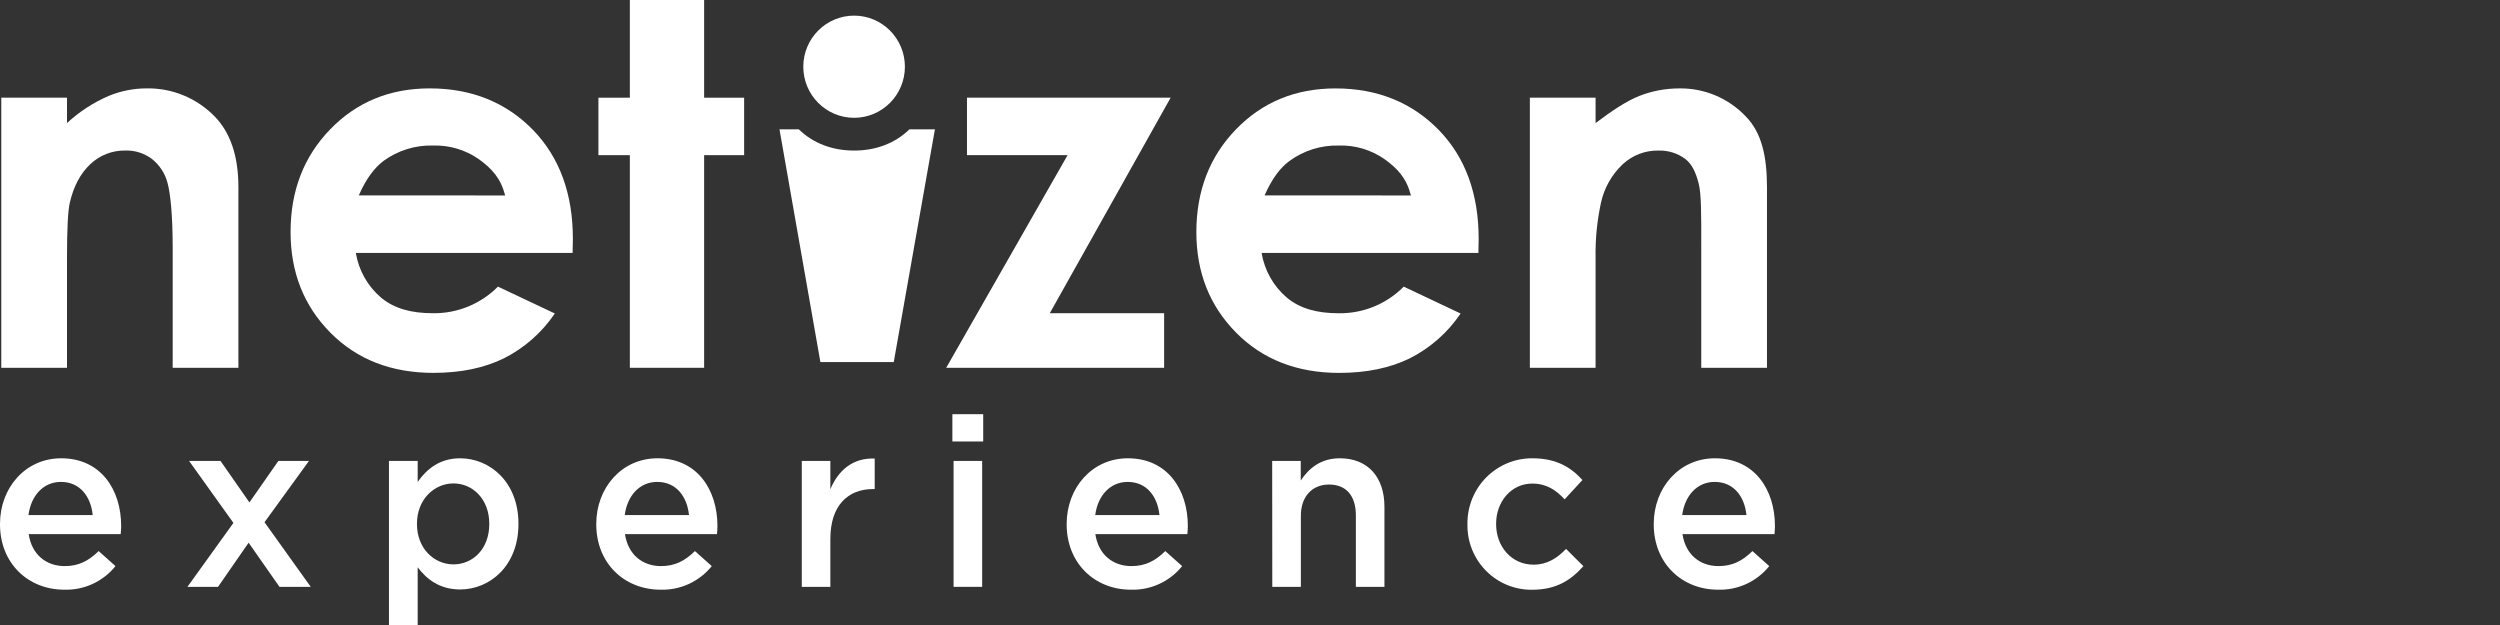
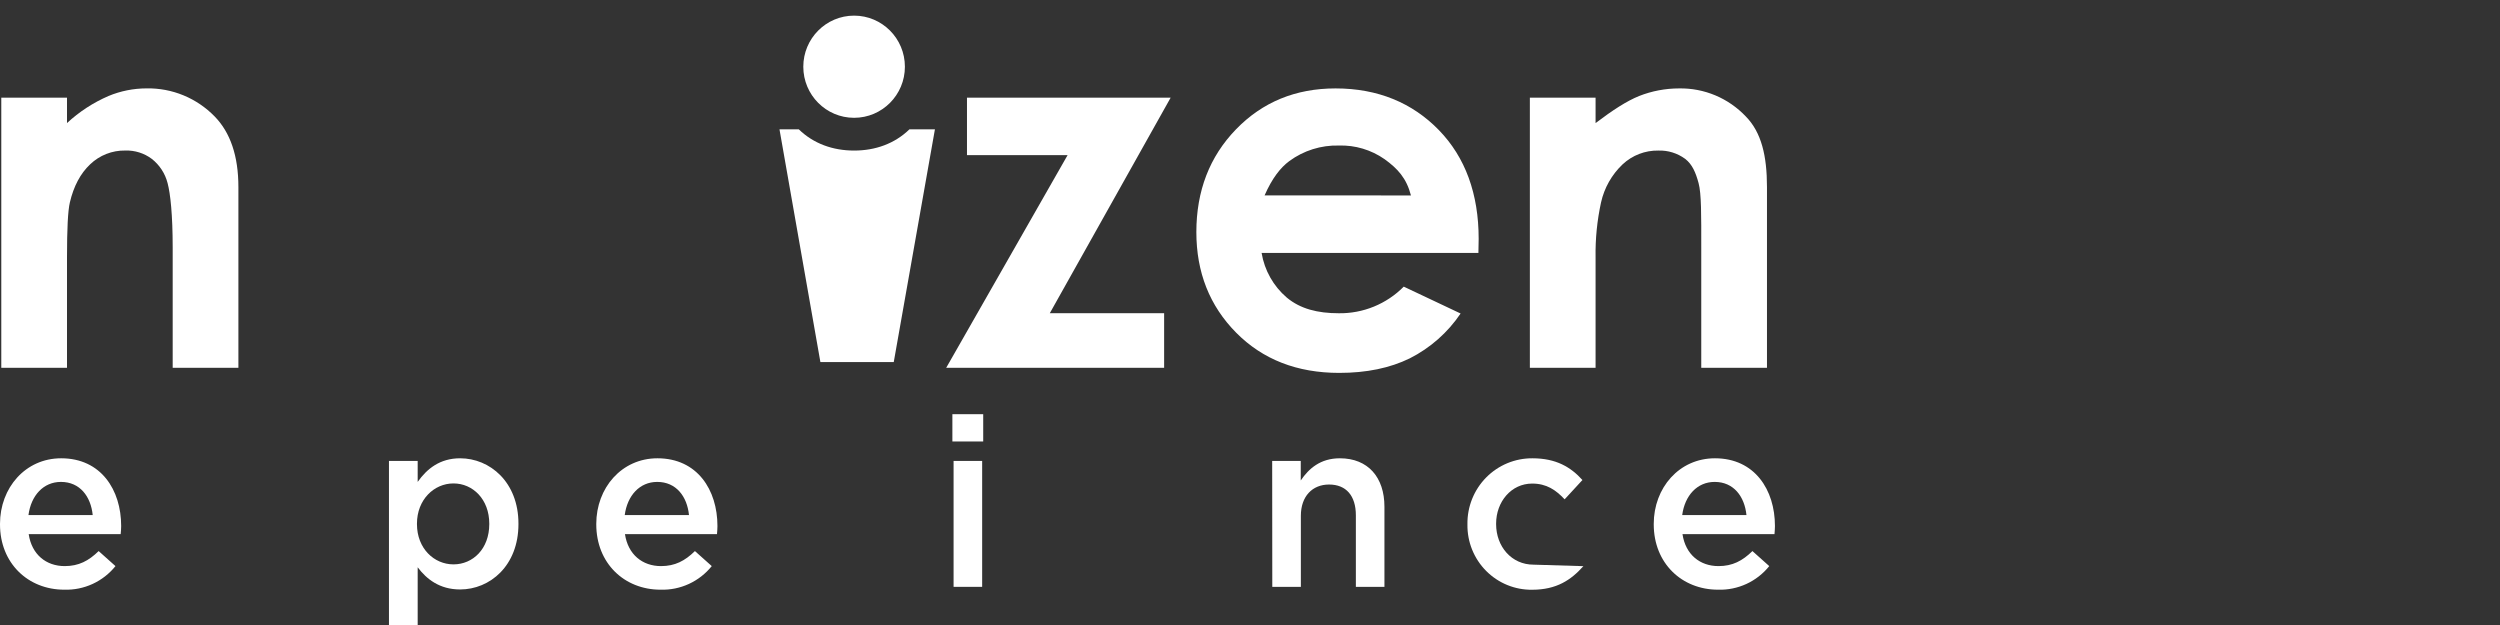
<svg xmlns="http://www.w3.org/2000/svg" width="400" height="100" viewBox="0 0 400 100" fill="none">
  <rect x="0" y="0" width="400" height="100" fill="#333333" stroke="none" />
  <path d="M23.451 14.141C21.362 14.144 19.294 14.557 17.362 15.36C14.921 16.415 12.675 17.879 10.72 19.69V15.631H0.206V58.845H10.72V41.169C10.72 36.668 10.862 33.739 11.177 32.392C11.787 29.793 12.869 27.76 14.423 26.292C15.936 24.841 17.956 24.049 20.046 24.085C21.568 24.035 23.061 24.505 24.283 25.418C25.529 26.392 26.418 27.753 26.811 29.289C27.268 30.986 27.63 34.415 27.63 39.583V58.845H38.144V29.933C38.144 24.949 36.85 21.198 34.349 18.637C32.933 17.181 31.236 16.031 29.362 15.257C27.488 14.484 25.477 14.104 23.451 14.141V14.141Z" fill="white" />
-   <path d="M68.758 14.141C62.376 14.141 57.069 16.323 52.836 20.688C48.603 25.052 46.488 30.534 46.491 37.132C46.491 43.568 48.613 48.932 52.859 53.223C57.104 57.514 62.602 59.659 69.352 59.659C73.704 59.659 77.462 58.883 80.625 57.333C83.905 55.679 86.71 53.209 88.771 50.156L79.674 45.858C78.312 47.232 76.689 48.317 74.902 49.048C73.114 49.78 71.199 50.142 69.27 50.115C65.896 50.115 63.121 49.416 60.945 47.6C58.814 45.773 57.392 43.248 56.932 40.47H91.619L91.66 38.194C91.66 31.032 89.535 25.166 85.292 20.803C81.05 16.44 75.532 14.141 68.758 14.141ZM57.407 31.262C58.618 28.503 59.94 26.825 61.366 25.745C63.666 24.069 66.453 23.204 69.293 23.285C71.9 23.206 74.463 23.97 76.607 25.464C78.705 26.977 80.113 28.512 80.826 31.271L57.407 31.262Z" fill="white" />
-   <path d="M112.661 0H100.776V15.631H95.747V24.825H100.776V58.845H112.661V24.825H119.061V15.631H112.661V0Z" fill="white" />
  <path d="M154.717 15.631V24.825H170.813L151.394 58.845H186.26V50.11H167.97L187.302 15.631H154.717Z" fill="white" />
  <path d="M213.684 14.146C207.302 14.146 201.996 16.326 197.766 20.688C193.536 25.049 191.42 30.532 191.417 37.137C191.417 43.573 193.539 48.937 197.784 53.227C202.03 57.518 207.527 59.663 214.278 59.663C218.63 59.663 222.387 58.89 225.551 57.342C228.831 55.687 231.636 53.215 233.697 50.161L224.6 45.862C223.239 47.237 221.617 48.323 219.83 49.054C218.044 49.786 216.129 50.148 214.2 50.12C210.822 50.12 208.052 49.421 205.876 47.605C203.743 45.779 202.319 43.253 201.857 40.474H236.545L236.586 38.199C236.586 31.036 234.46 25.17 230.218 20.812C225.976 16.454 220.463 14.146 213.684 14.146ZM202.333 31.262C203.549 28.503 204.87 26.825 206.296 25.768C208.592 24.084 211.378 23.211 214.218 23.285C216.826 23.205 219.391 23.971 221.533 25.469C223.631 26.982 225.039 28.512 225.752 31.271L202.333 31.262Z" fill="white" />
  <path d="M279.333 18.637C277.959 17.186 276.301 16.037 274.463 15.263C272.624 14.49 270.646 14.11 268.654 14.146C266.464 14.147 264.293 14.56 262.254 15.364C260.261 16.173 258.035 17.617 255.292 19.695V15.631H244.778V58.845H255.292V41.173C255.245 38.222 255.538 35.276 256.165 32.392C256.685 30.059 257.887 27.936 259.616 26.296C261.168 24.844 263.22 24.053 265.34 24.09C266.876 24.04 268.386 24.507 269.628 25.418C270.771 26.306 271.31 27.597 271.772 29.294C272.233 30.99 272.201 34.42 272.201 39.583V58.845H282.716V29.937C282.716 24.949 281.833 21.184 279.333 18.637Z" fill="white" />
  <path d="M136.661 24.09C133.26 24.09 130.165 22.986 127.801 20.688H124.716L131.262 57.926H143.001L149.589 20.688H145.515C143.152 22.986 140.057 24.09 136.661 24.09Z" fill="white" />
  <path d="M136.656 18.849C141.145 18.849 144.784 15.189 144.784 10.675C144.784 6.161 141.145 2.501 136.656 2.501C132.167 2.501 128.528 6.161 128.528 10.675C128.528 15.189 132.167 18.849 136.656 18.849Z" fill="white" />
  <path d="M0 83.896V83.822C0 78.057 4.059 73.326 9.787 73.326C16.164 73.326 19.387 78.383 19.387 84.162C19.387 84.585 19.351 85.004 19.309 85.463H4.59C5.083 88.741 7.396 90.576 10.359 90.576C12.594 90.576 14.19 89.734 15.785 88.171L18.477 90.576C17.493 91.798 16.241 92.775 14.819 93.43C13.398 94.085 11.844 94.399 10.281 94.35C4.489 94.35 0 90.116 0 83.896ZM14.834 82.411C14.532 79.432 12.786 77.106 9.751 77.106C6.944 77.106 4.969 79.28 4.553 82.411H14.834Z" fill="white" />
-   <path d="M37.348 83.666L30.253 73.749H35.282L39.908 80.388L44.539 73.749H49.435L42.322 83.555L49.718 93.895H44.717L39.78 86.833L34.884 93.895H29.988L37.348 83.666Z" fill="white" />
  <path d="M62.234 73.749H66.829V77.106C68.305 75.004 70.394 73.326 73.617 73.326C78.362 73.326 82.952 77.106 82.952 83.781V83.859C82.952 90.534 78.38 94.313 73.617 94.313C70.317 94.313 68.232 92.635 66.829 90.764V100H62.234V73.749ZM78.284 83.864V83.785C78.284 79.896 75.665 77.349 72.556 77.349C69.448 77.349 66.714 79.942 66.714 83.785V83.864C66.714 87.753 69.457 90.3 72.556 90.3C75.656 90.3 78.284 87.826 78.284 83.859V83.864Z" fill="white" />
  <path d="M95.404 83.896V83.822C95.404 78.057 99.464 73.326 105.192 73.326C111.569 73.326 114.791 78.383 114.791 84.162C114.791 84.585 114.755 85.004 114.718 85.463H99.994C100.488 88.741 102.805 90.576 105.763 90.576C108.003 90.576 109.594 89.734 111.189 88.171L113.882 90.576C112.898 91.798 111.646 92.775 110.224 93.43C108.802 94.085 107.248 94.399 105.685 94.35C99.884 94.35 95.404 90.116 95.404 83.896ZM110.238 82.411C109.937 79.432 108.19 77.106 105.155 77.106C102.348 77.106 100.373 79.28 99.957 82.411H110.238Z" fill="white" />
-   <path d="M128.286 73.749H132.857V78.287C134.11 75.276 136.423 73.23 139.952 73.368V78.25H139.687C135.664 78.25 132.857 80.885 132.857 86.227V93.895H128.286V73.749Z" fill="white" />
  <path d="M152.381 66.27H157.314V70.637H152.381V66.27ZM152.573 73.749H157.145V93.895H152.573V73.749Z" fill="white" />
-   <path d="M170.667 83.896V83.822C170.667 78.057 174.726 73.326 180.454 73.326C186.827 73.326 190.054 78.383 190.054 84.162C190.054 84.585 190.013 85.004 189.976 85.463H175.257C175.75 88.741 178.063 90.576 181.026 90.576C183.261 90.576 184.857 89.734 186.447 88.171L189.144 90.576C188.16 91.799 186.907 92.776 185.484 93.431C184.062 94.085 182.507 94.4 180.943 94.35C175.142 94.35 170.667 90.116 170.667 83.896ZM185.515 82.411C185.209 79.432 183.467 77.106 180.431 77.106C177.625 77.106 175.65 79.28 175.234 82.411H185.515Z" fill="white" />
  <path d="M203.549 73.749H208.12V76.876C209.409 74.968 211.27 73.326 214.378 73.326C218.895 73.326 221.51 76.379 221.51 81.073V93.895H216.938V82.448C216.938 79.317 215.384 77.524 212.65 77.524C209.994 77.524 208.138 79.395 208.138 82.521V93.895H203.567L203.549 73.749Z" fill="white" />
-   <path d="M234.79 83.937V83.859C234.771 82.477 235.026 81.106 235.541 79.824C236.056 78.543 236.819 77.378 237.787 76.397C238.755 75.416 239.908 74.639 241.178 74.112C242.449 73.585 243.811 73.318 245.185 73.327C248.979 73.327 251.329 74.738 253.189 76.802L250.341 79.891C248.938 78.402 247.461 77.372 245.144 77.372C241.807 77.372 239.379 80.273 239.379 83.781V83.859C239.379 87.445 241.843 90.346 245.372 90.346C247.535 90.346 249.13 89.316 250.57 87.826L253.34 90.585C251.37 92.796 249.052 94.359 245.144 94.359C243.778 94.376 242.424 94.119 241.159 93.601C239.894 93.083 238.746 92.316 237.781 91.345C236.816 90.373 236.054 89.217 235.54 87.945C235.026 86.673 234.771 85.31 234.79 83.937V83.937Z" fill="white" />
+   <path d="M234.79 83.937V83.859C234.771 82.477 235.026 81.106 235.541 79.824C236.056 78.543 236.819 77.378 237.787 76.397C238.755 75.416 239.908 74.639 241.178 74.112C242.449 73.585 243.811 73.318 245.185 73.327C248.979 73.327 251.329 74.738 253.189 76.802L250.341 79.891C248.938 78.402 247.461 77.372 245.144 77.372C241.807 77.372 239.379 80.273 239.379 83.781V83.859C239.379 87.445 241.843 90.346 245.372 90.346L253.34 90.585C251.37 92.796 249.052 94.359 245.144 94.359C243.778 94.376 242.424 94.119 241.159 93.601C239.894 93.083 238.746 92.316 237.781 91.345C236.816 90.373 236.054 89.217 235.54 87.945C235.026 86.673 234.771 85.31 234.79 83.937V83.937Z" fill="white" />
  <path d="M264.599 83.896V83.822C264.599 78.057 268.658 73.326 274.391 73.326C280.763 73.326 283.991 78.383 283.991 84.162C283.991 84.585 283.954 85.004 283.918 85.463H269.198C269.687 88.741 272.005 90.576 274.962 90.576C277.202 90.576 278.793 89.734 280.389 88.171L283.081 90.576C282.098 91.799 280.846 92.776 279.424 93.431C278.001 94.085 276.448 94.4 274.885 94.35C269.093 94.35 264.599 90.116 264.599 83.896ZM279.433 82.411C279.131 79.432 277.385 77.106 274.35 77.106C271.543 77.106 269.573 79.28 269.152 82.411H279.433Z" fill="white" />
</svg>